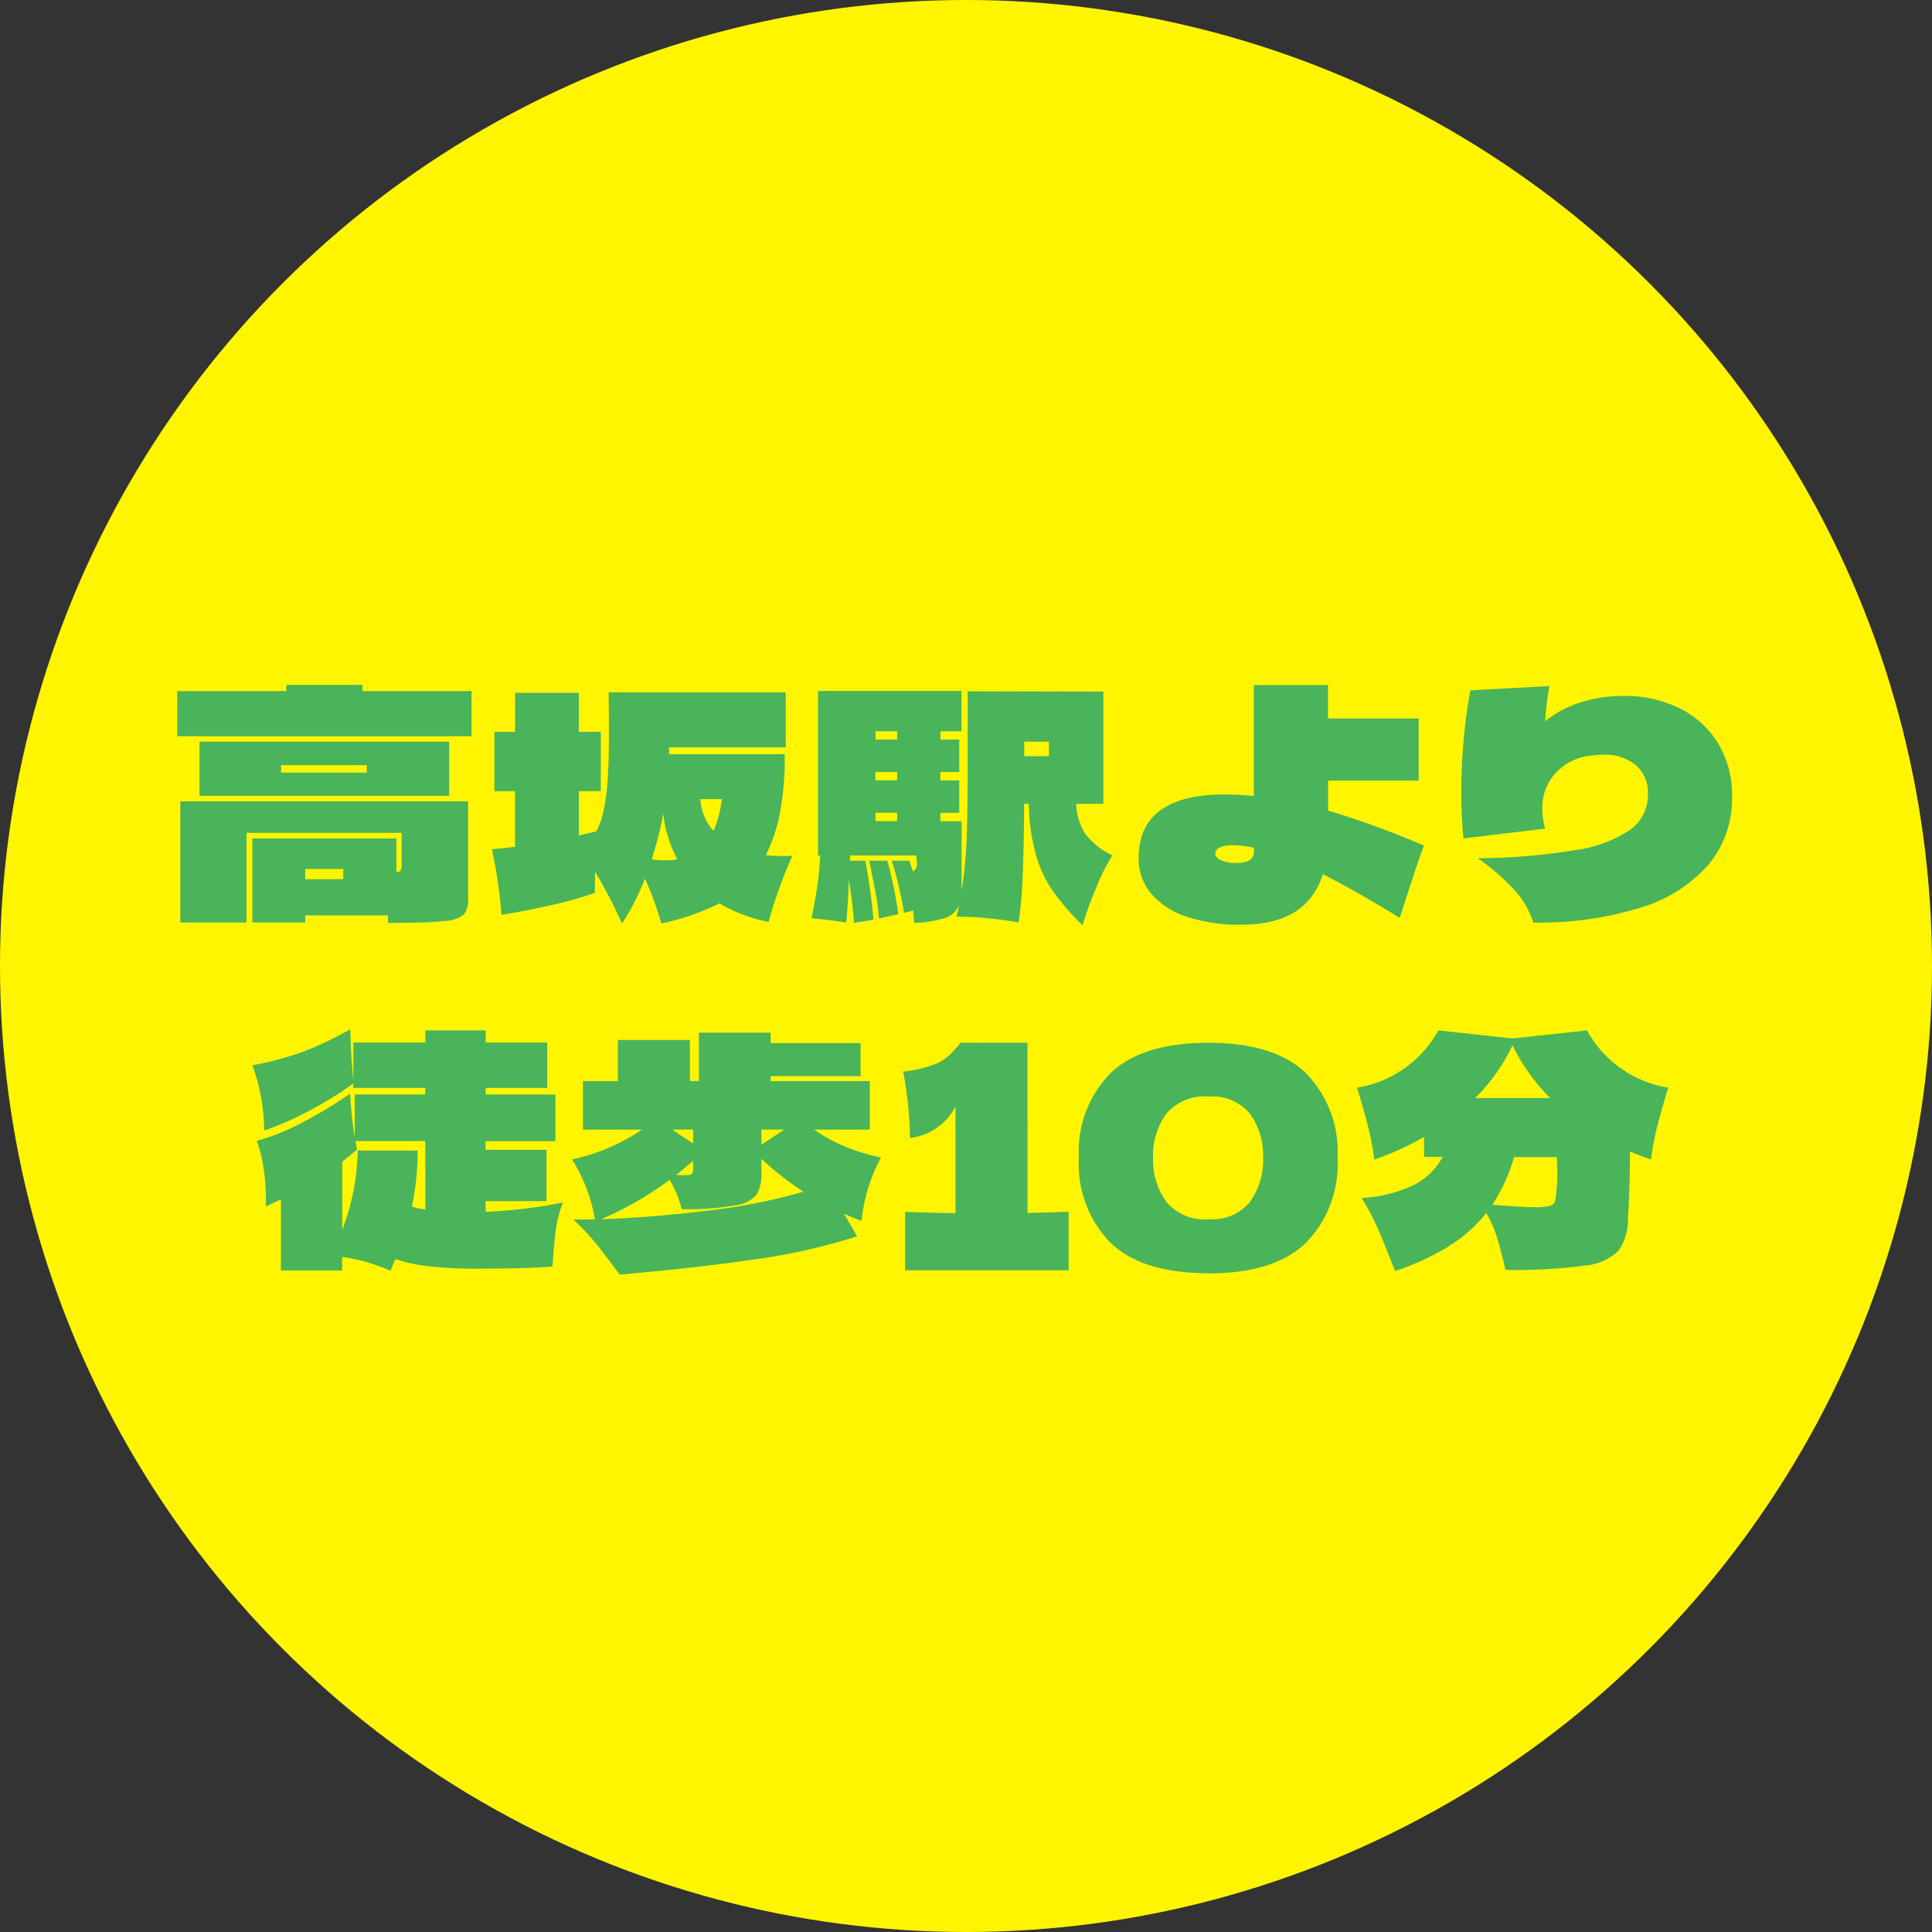
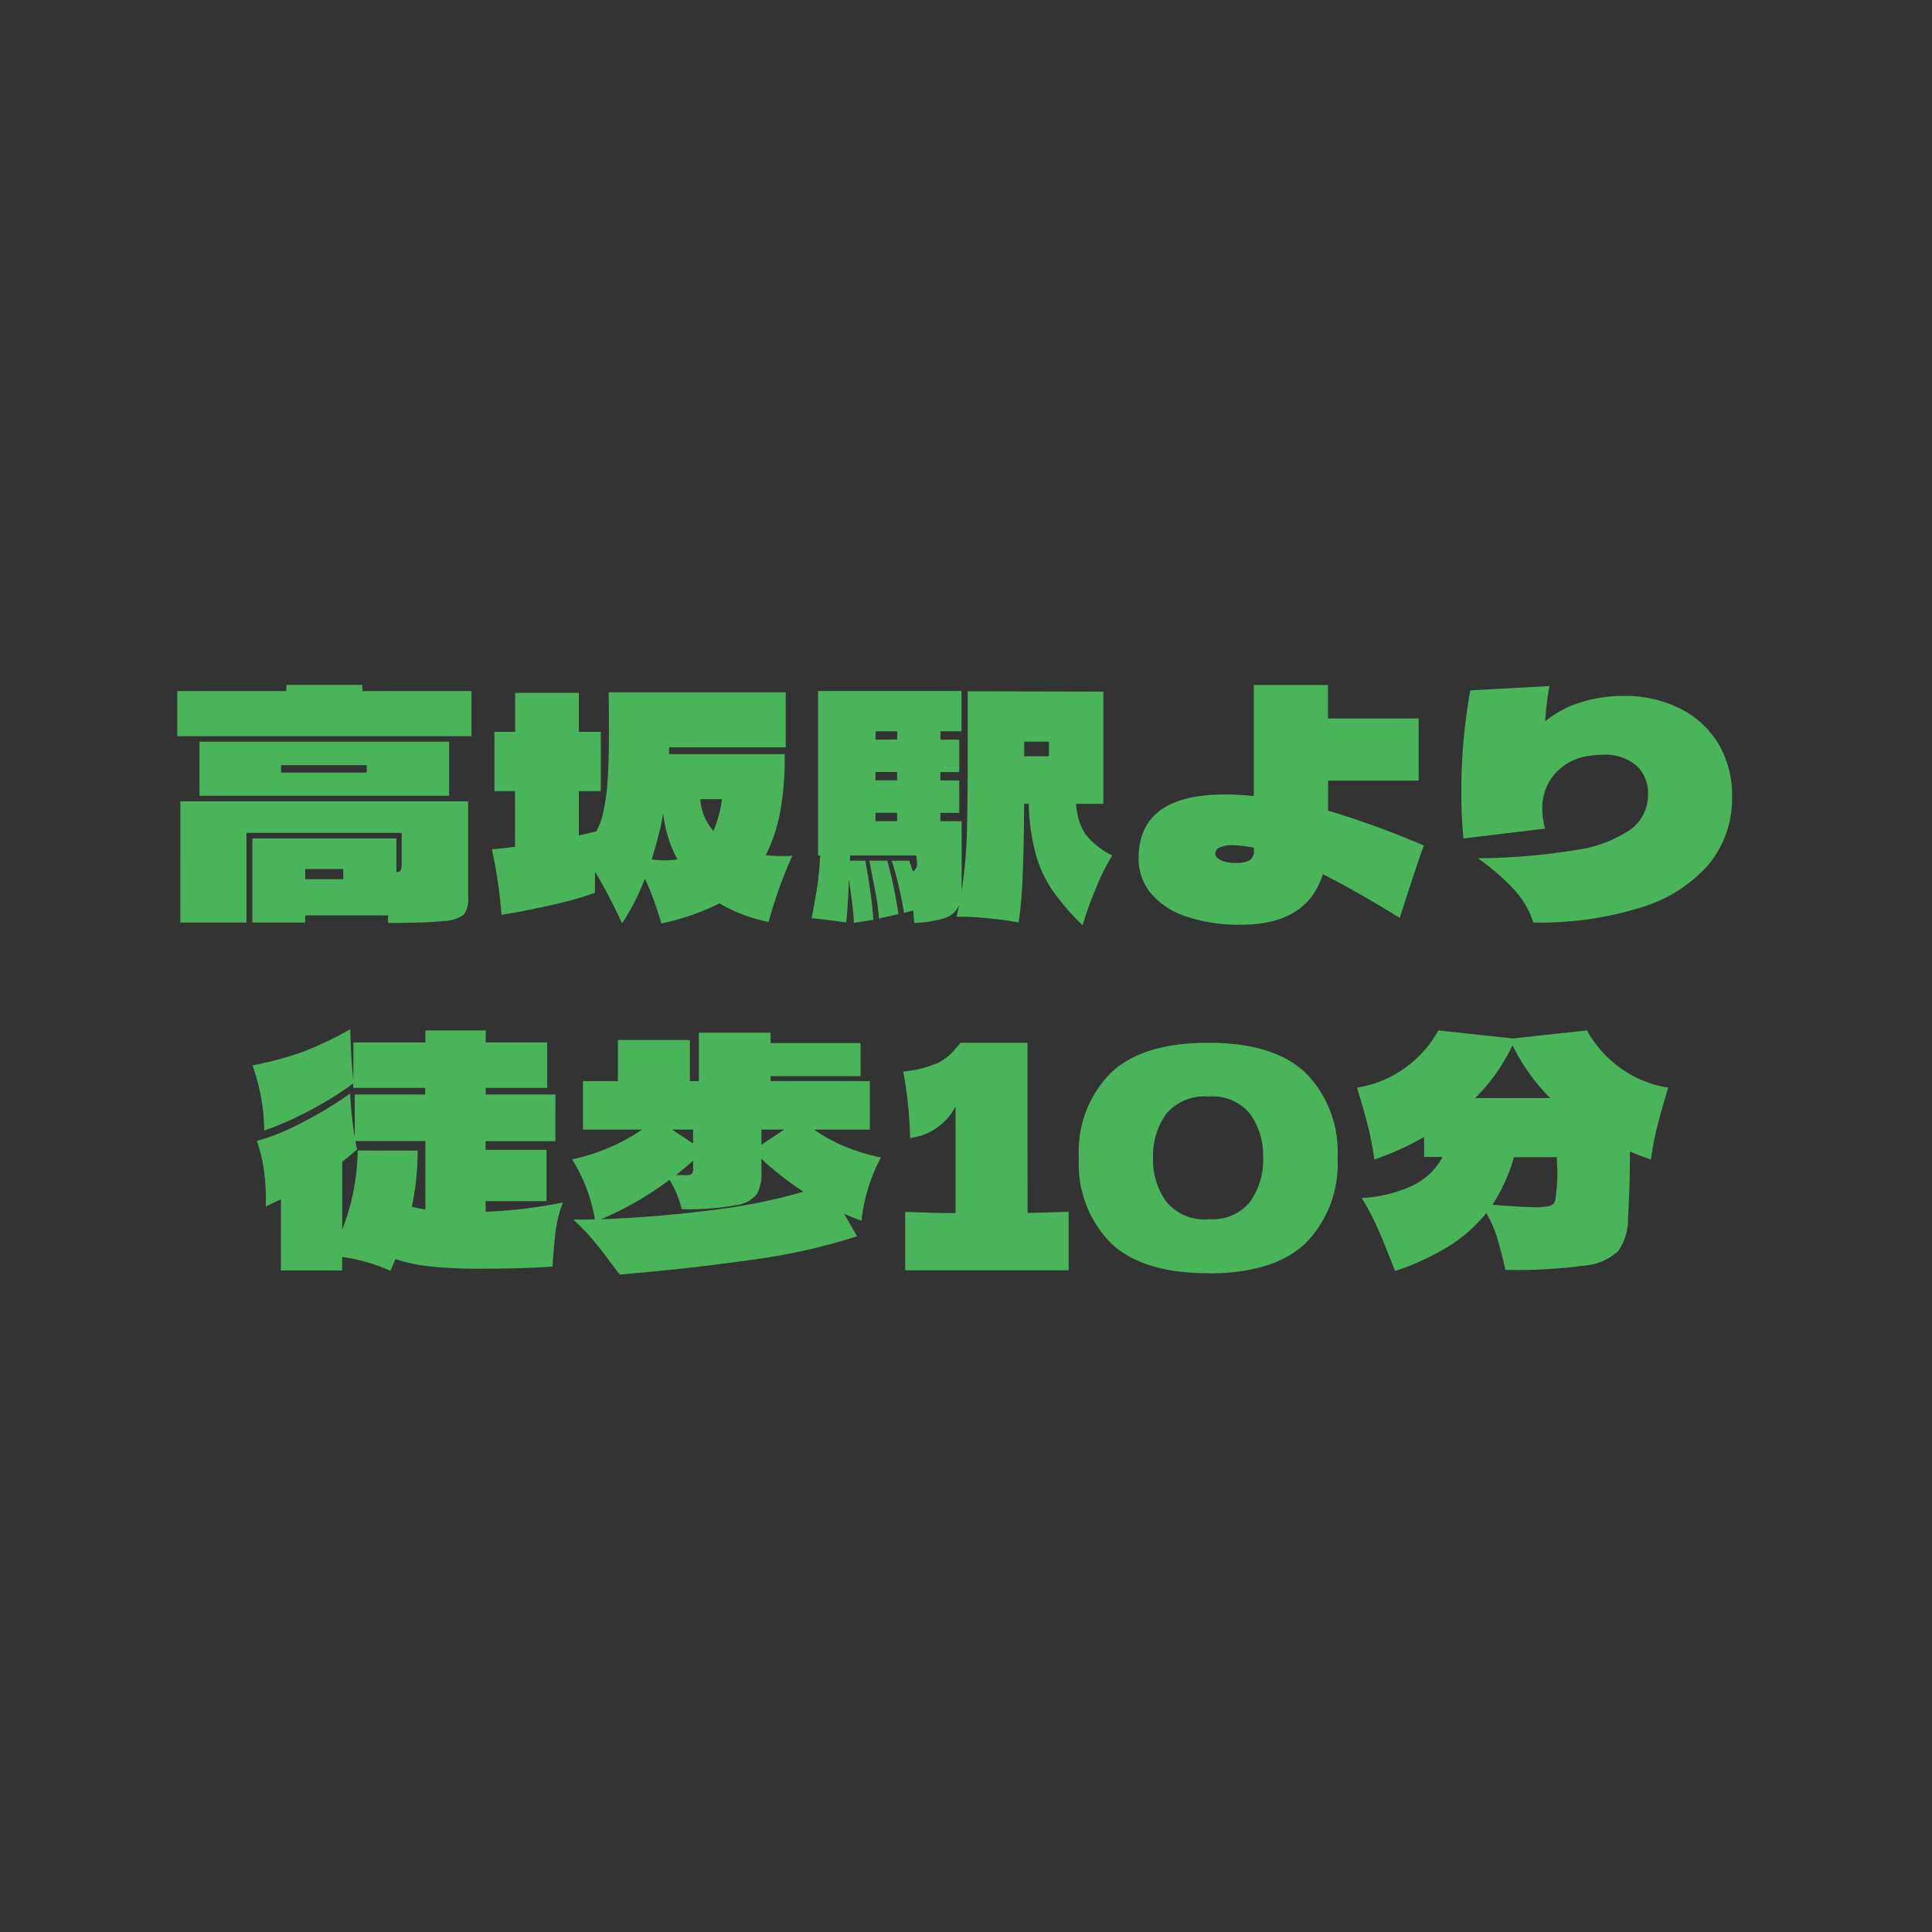
<svg xmlns="http://www.w3.org/2000/svg" id="グループ_3294" data-name="グループ 3294" width="100" height="100" viewBox="0 0 100 100">
  <rect x="0" y="0" width="100" height="100" fill="#333333" stroke="none" />
-   <circle id="楕円形_11" data-name="楕円形 11" cx="50" cy="50" r="50" fill="#fff500" />
  <path id="パス_3374" data-name="パス 3374" d="M-30.992-12.3v.32h5.648v2.336H-40.576v-2.336h5.648v-.32ZM-39.424-9.36H-26.5v2.8H-39.424Zm4.224,1.6h4.432v-.384H-35.2Zm9.68,1.488V-1.28a1.308,1.308,0,0,1-.216.864,1.779,1.779,0,0,1-1.04.336q-.824.1-2.888.1V-.368h-4.288V0h-2.736V-4.352h7.456v1.744q.192-.016.232-.112a1.042,1.042,0,0,0,.04-.352V-4.64h-8.032V0h-3.424V-6.272Zm-8.432,3.5v.528h1.968v-.528Zm25.216-.688A23.7,23.7,0,0,0-9.968-.032a8.048,8.048,0,0,1-2.544-.96A12.218,12.218,0,0,1-15.52.048a16.317,16.317,0,0,0-.848-2.32A12.1,12.1,0,0,1-17.552.048a27.7,27.7,0,0,0-1.392-2.672q-.016.384-.016,1.088A18.514,18.514,0,0,1-21.224-.9q-1.448.328-2.568.5a24.2,24.2,0,0,0-.5-3.392q.864-.08,1.2-.128V-6.8H-24.16V-9.872h1.072v-2.016h3.3v2.016h1.136V-6.8h-1.136v2.288q.608-.128.9-.208a3.347,3.347,0,0,0,.336-.88,10.483,10.483,0,0,0,.248-1.7q.072-.984.072-2.472,0-1.36-.016-2.144h9.168v2.848H-15.12v.352h5.984A15.3,15.3,0,0,1-9.36-5.776a8.479,8.479,0,0,1-.752,2.288,7.42,7.42,0,0,0,.88.048Q-8.912-3.44-8.736-3.456Zm-4.08-1.28a6.353,6.353,0,0,0,.432-1.648H-13.5A2.694,2.694,0,0,0-12.816-4.736Zm-3.2,1.472a5.09,5.09,0,0,0,.688.048,3.91,3.91,0,0,0,.64-.048,6.57,6.57,0,0,1-.736-2.384,11.27,11.27,0,0,1-.288,1.312Q-15.728-4.24-16.016-3.264ZM5.952-6.144a3.176,3.176,0,0,0,.472,1.56,3.961,3.961,0,0,0,1.4,1.112,10.109,10.109,0,0,0-.84,1.68,18.916,18.916,0,0,0-.7,1.936A12.944,12.944,0,0,1,4.752-1.624a6.39,6.39,0,0,1-.888-1.9A10.745,10.745,0,0,1,3.5-6.144h-.24q-.016,2.4-.08,3.792A23.5,23.5,0,0,1,2.976,0q-.64-.128-1.632-.224A13.507,13.507,0,0,0-.24-.3q.1-.416.128-.608a1.157,1.157,0,0,1-.72.672,6.053,6.053,0,0,1-1.6.256l-.048-.64L-2.96-.5q-.112-.72-.3-1.5T-3.6-3.2h.912l.192.56a.461.461,0,0,0,.208-.448,1.716,1.716,0,0,0-.048-.384H-5.744L-5.76-3.2h.8q.128.672.248,1.512t.168,1.544l-1.008.16q-.032-.656-.136-1.384t-.12-.872Q-5.872-.672-5.952,0q-.8-.128-1.792-.224l.064-.32q.192-1.008.264-1.56t.12-1.368h-.112v-8.512H.016V-9.9H-1.072v.432H-.1v1.68h-.976v.432H-.1v1.68h-.976v.432h1.1v3.6A23.424,23.424,0,0,0,.28-4.224Q.336-5.552.336-8.16v-3.808l7.024.016v5.808ZM-3.312-9.472V-9.9h-1.12v.432Zm6.576.784v.08h1.28V-9.36H3.264Zm-7.7,1.328h1.12v-.432h-1.12Zm0,2.112h1.12V-5.68h-1.12ZM-3.824-3.2A22.133,22.133,0,0,1-3.248-.432l-1.008.224a11.308,11.308,0,0,0-.176-1.336q-.128-.664-.16-.824-.144-.72-.16-.832Zm27.776-.784q-.208.528-.832,2.448L22.7-.24Q20.448-1.632,18.72-2.5,17.9.112,14.512.112A8.513,8.513,0,0,1,11.624-.32,4.017,4.017,0,0,1,9.808-1.528a2.789,2.789,0,0,1-.624-1.8q0-3.3,4.464-3.3.672,0,1.5.08v-5.744h3.84v1.728H23.68v3.216H18.992v1.552A46.9,46.9,0,0,1,23.952-3.984Zm-8.8.112A5.75,5.75,0,0,0,14.048-4a1.468,1.468,0,0,0-.672.12.355.355,0,0,0-.224.312q0,.192.272.336a1.756,1.756,0,0,0,.8.144,1.394,1.394,0,0,0,.712-.136.586.586,0,0,0,.216-.536Zm19.136-7.856a6.33,6.33,0,0,1,2.928.656A4.814,4.814,0,0,1,39.2-9.24a5.177,5.177,0,0,1,.7,2.712A5.341,5.341,0,0,1,38.7-3.016a7.534,7.534,0,0,1-3.52,2.24A17.569,17.569,0,0,1,29.616,0a4.566,4.566,0,0,0-.96-1.664,11.313,11.313,0,0,0-1.92-1.664,32.413,32.413,0,0,0,5.072-.424,6.68,6.68,0,0,0,2.84-1.064,2.207,2.207,0,0,0,.9-1.824,1.9,1.9,0,0,0-.616-1.5,2.486,2.486,0,0,0-1.7-.544,4.637,4.637,0,0,0-.656.048,2.883,2.883,0,0,0-1.824.912,2.684,2.684,0,0,0-.672,1.856,3.831,3.831,0,0,0,.144,1.008L26-4.352a23.62,23.62,0,0,1-.112-2.432,29.813,29.813,0,0,1,.464-5.232l4.1-.224q-.08.4-.128.8t-.1,1.024a5.536,5.536,0,0,1,1.832-.976A7.268,7.268,0,0,1,34.288-11.728Zm-58.9,26.7a25.844,25.844,0,0,0,4-.48,6.234,6.234,0,0,0-.376,1.464q-.088.712-.168,1.848-1.376.112-3.776.112a22.981,22.981,0,0,1-2.592-.12,8.367,8.367,0,0,1-1.76-.376l-.256.608a9.192,9.192,0,0,0-2.5-.72v.7h-3.168v-3.68l-.784.368a10.621,10.621,0,0,0-.088-1.792,7.665,7.665,0,0,0-.376-1.6,11.521,11.521,0,0,0,2.3-.928,21.745,21.745,0,0,0,2.528-1.52,21.023,21.023,0,0,0,.24,2.272V8.9h3.648V8.56h-3.728V8.336a19.143,19.143,0,0,1-2.264,1.4,16.422,16.422,0,0,1-2.344,1.032,10.117,10.117,0,0,0-.608-3.376A16.771,16.771,0,0,0-34.1,6.7a17.975,17.975,0,0,0,2.48-1.176q.032,1.488.16,2.656V6.208h3.728V5.584h3.12v.624h3.184V8.56h-3.184V8.9H-21v2.416h-3.616v.448h3.152v2.656h-3.152Zm-3.52-3.168a13.984,13.984,0,0,1-.3,2.9,3.538,3.538,0,0,0,.7.144V11.312h-3.616q.016.144.08.432-.288.256-.768.64V15.9a11.8,11.8,0,0,0,.8-4.1Zm23.984.352A8.88,8.88,0,0,0-5.16,15.44q-.4-.144-.9-.368l.672,1.168a31.105,31.105,0,0,1-5.328,1.2q-3.008.432-6.272.72l-.688.064-.336-.448q-.576-.784-1.016-1.312a11.537,11.537,0,0,0-1.048-1.088q.736,0,1.12-.016a8.556,8.556,0,0,0-1.184-3.1A10.23,10.23,0,0,0-16.52,10.72h-3.056V8.208h1.808V6.08h3.728V8.208h.464V5.7h3.712V6.24h4.656V7.952H-9.864v.256h5.136V10.72h-2.88a7.9,7.9,0,0,0,1.592.872A9.9,9.9,0,0,0-4.152,12.16Zm-9.728-.72v-.72h-1.088Zm4.72-.72h-1.184V11.5Zm-9.488,4.64q2.816-.1,5.68-.464a29.647,29.647,0,0,0,4.8-.96,15.971,15.971,0,0,1-2.176-1.7v.7a2.185,2.185,0,0,1-.232,1.128,1.72,1.72,0,0,1-1.112.576,13.848,13.848,0,0,1-2.784.2,5.571,5.571,0,0,0-.248-.776,6.51,6.51,0,0,0-.376-.744A16.871,16.871,0,0,1-18.648,15.36Zm4.768-3.024q-.384.336-.88.736.08,0,.408.008t.4-.064a.372.372,0,0,0,.072-.264Zm17.312,2.7q1.44-.032,2.128-.064V18H-2.9V14.976q1.728.064,2.608.064V9.52a3.045,3.045,0,0,1-2.352,1.632A20.692,20.692,0,0,0-3,7.712a6.013,6.013,0,0,0,1.784-.44,2.681,2.681,0,0,0,.784-.584q.28-.32.376-.432V6.224H3.432Zm9.36,3.12q-3.44,0-5.072-1.584a5.847,5.847,0,0,1-1.632-4.4A5.783,5.783,0,0,1,7.728,7.8q1.64-1.576,5.064-1.576T17.848,7.8a5.8,5.8,0,0,1,1.632,4.376,5.847,5.847,0,0,1-1.632,4.4Q16.216,18.16,12.792,18.16Zm.016-2.8a2.5,2.5,0,0,0,2.144-.9,3.718,3.718,0,0,0,.672-2.28,3.691,3.691,0,0,0-.672-2.264,2.5,2.5,0,0,0-2.144-.9,2.575,2.575,0,0,0-2.2.9,3.66,3.66,0,0,0-.68,2.264,3.7,3.7,0,0,0,.68,2.272A2.564,2.564,0,0,0,12.808,15.36ZM36.6,8.544q-.32,1.04-.544,1.9a15.351,15.351,0,0,0-.352,1.824q-.384-.128-1.088-.416,0,1.744-.1,3.472a2.878,2.878,0,0,1-.5,1.672,2.862,2.862,0,0,1-1.744.76,26.817,26.817,0,0,1-4.1.224q-.24-1.04-.432-1.672a6.133,6.133,0,0,0-.56-1.272,7.626,7.626,0,0,1-1.912,1.7,12.871,12.871,0,0,1-2.808,1.3l-.288-.72q-.384-.992-.7-1.68a11.6,11.6,0,0,0-.744-1.376,7.243,7.243,0,0,0,2.632-.64,3.484,3.484,0,0,0,1.56-1.488h-.96V11.1a14.982,14.982,0,0,1-2.576,1.168,15.351,15.351,0,0,0-.352-1.824q-.224-.864-.544-1.9a5.674,5.674,0,0,0,2.456-1A5.811,5.811,0,0,0,24.7,5.584L28.552,6l3.84-.416a5.811,5.811,0,0,0,1.752,1.96A5.674,5.674,0,0,0,36.6,8.544Zm-6.112.544a10.281,10.281,0,0,1-1.952-2.736A9.623,9.623,0,0,1,26.6,9.088Zm.272,5.232a10,10,0,0,0,.1-1.312q0-.256-.032-.864H28.616a9.068,9.068,0,0,1-1.12,2.464q1.632.128,2.192.128a3.451,3.451,0,0,0,.68-.048.558.558,0,0,0,.288-.128A.5.5,0,0,0,30.76,14.32Z" transform="translate(49.75 47.75)" fill="#49b45a" />
</svg>